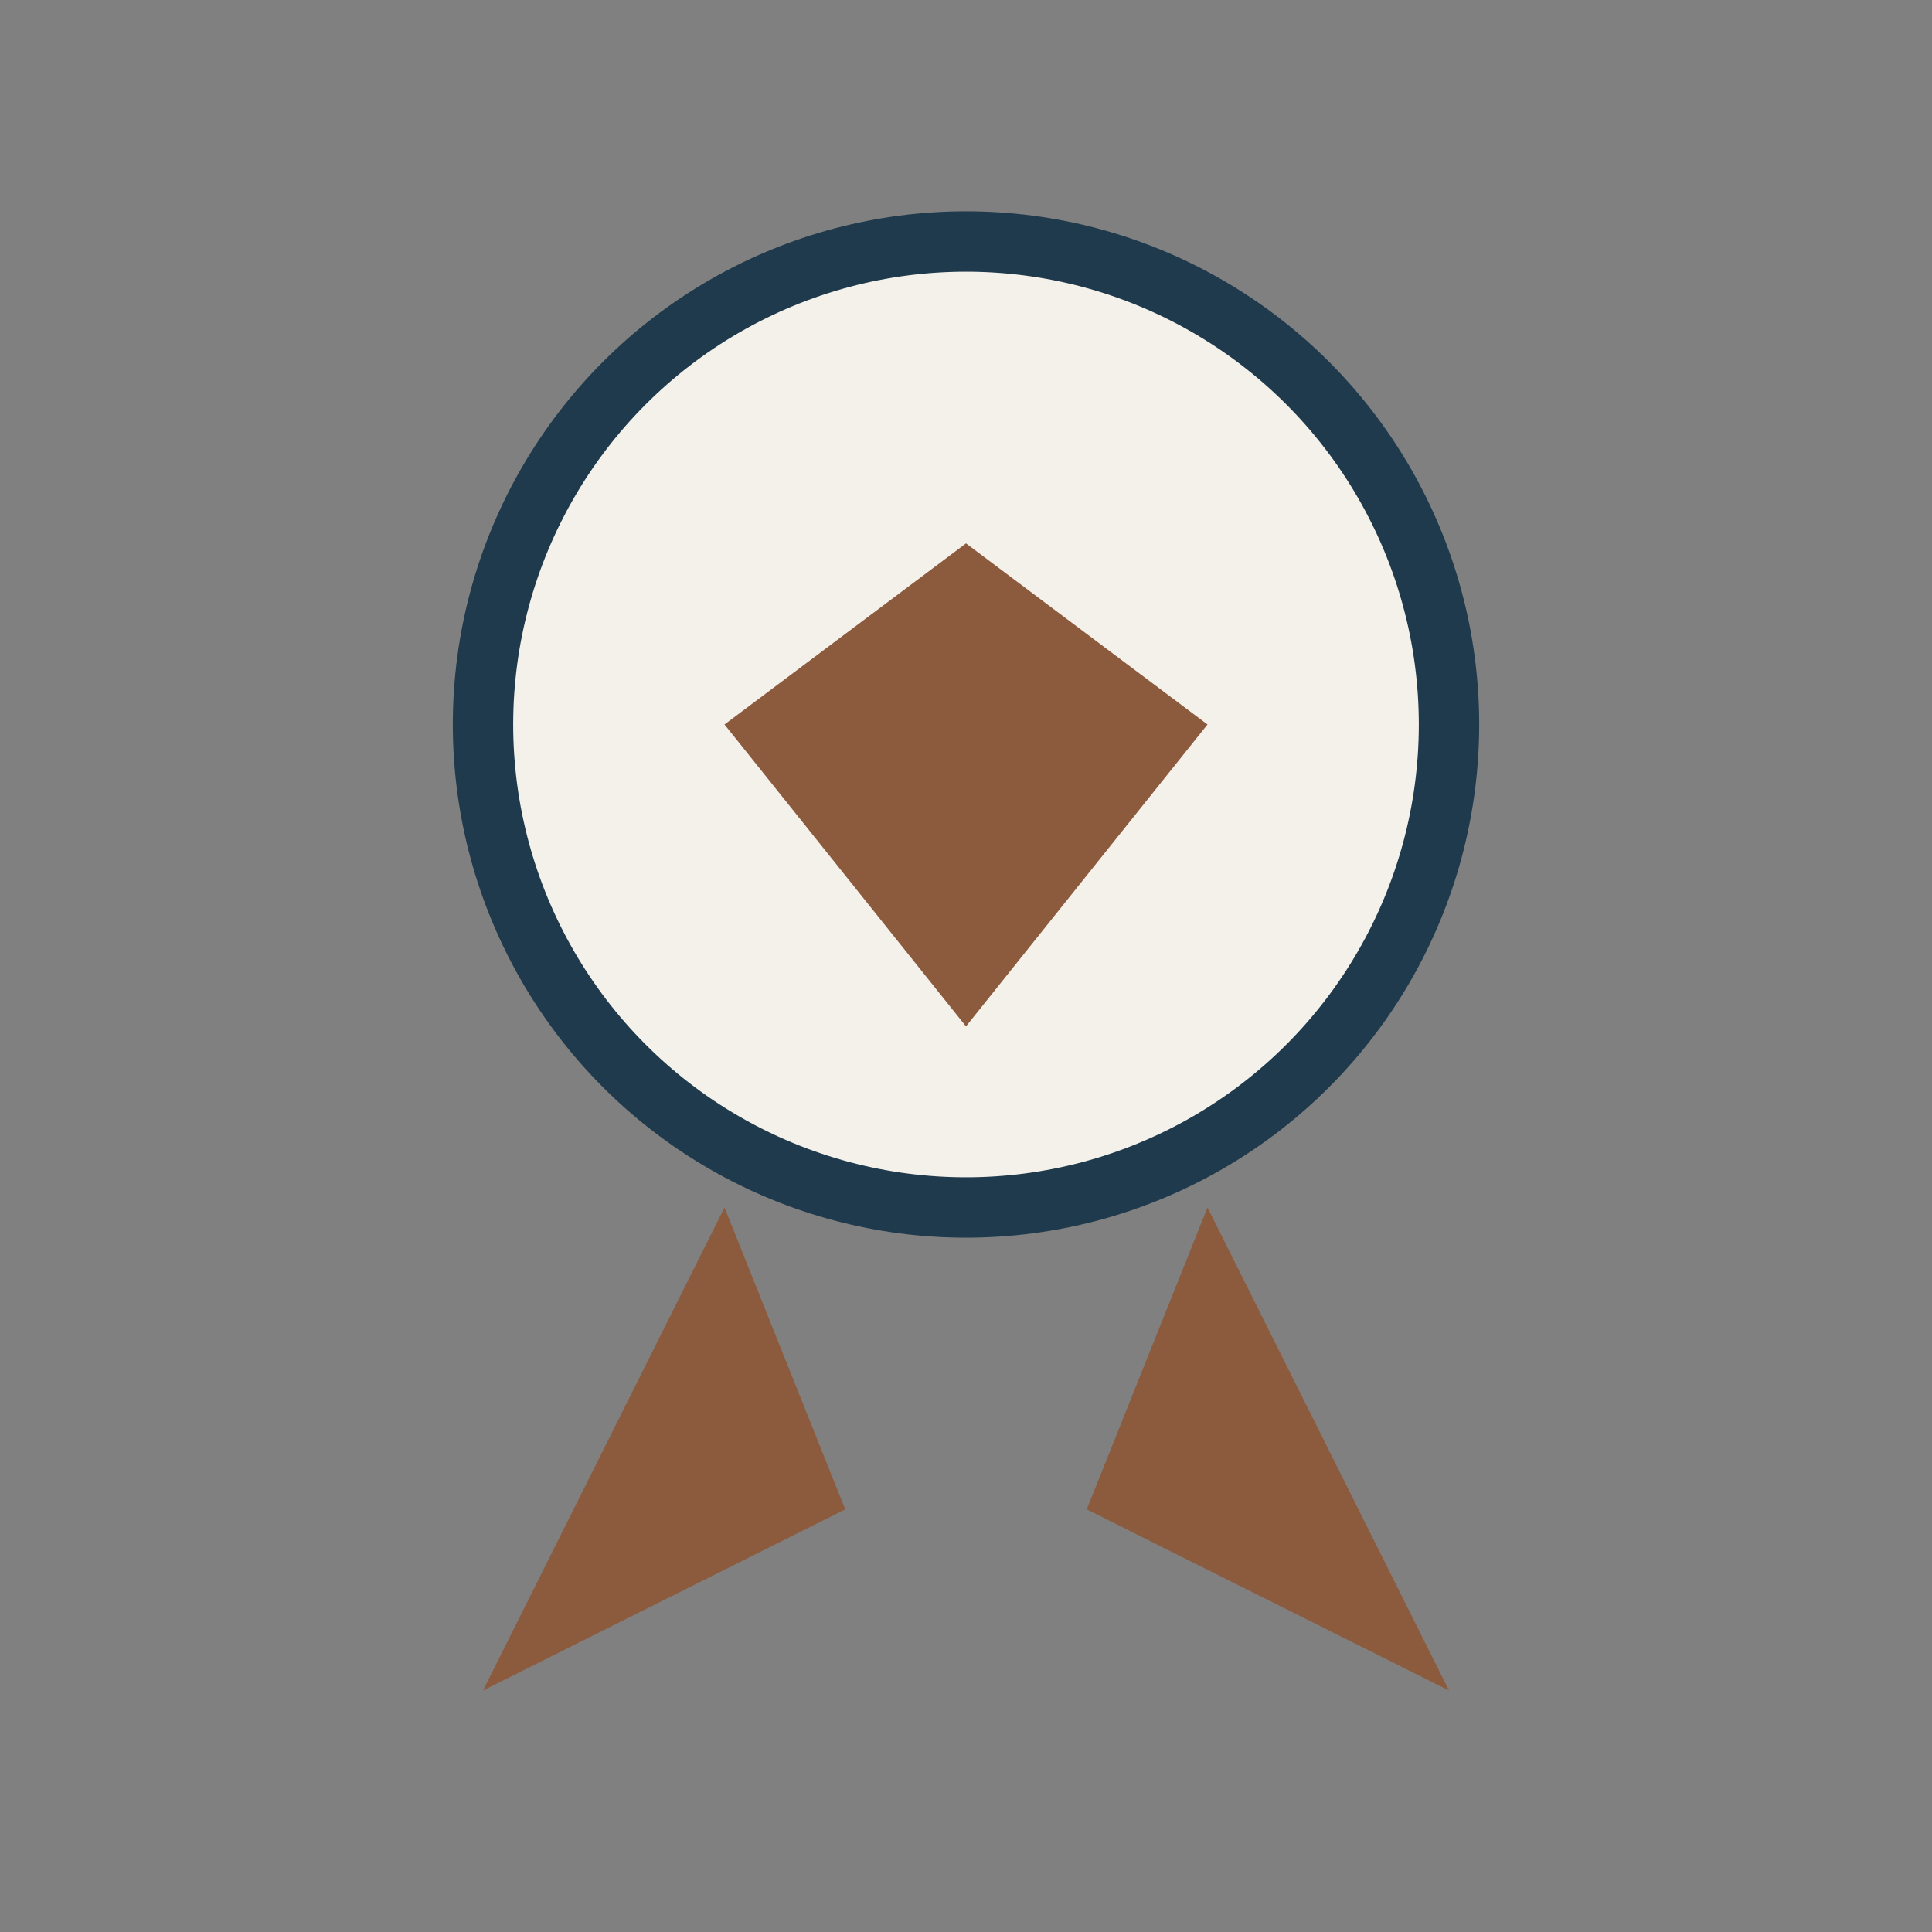
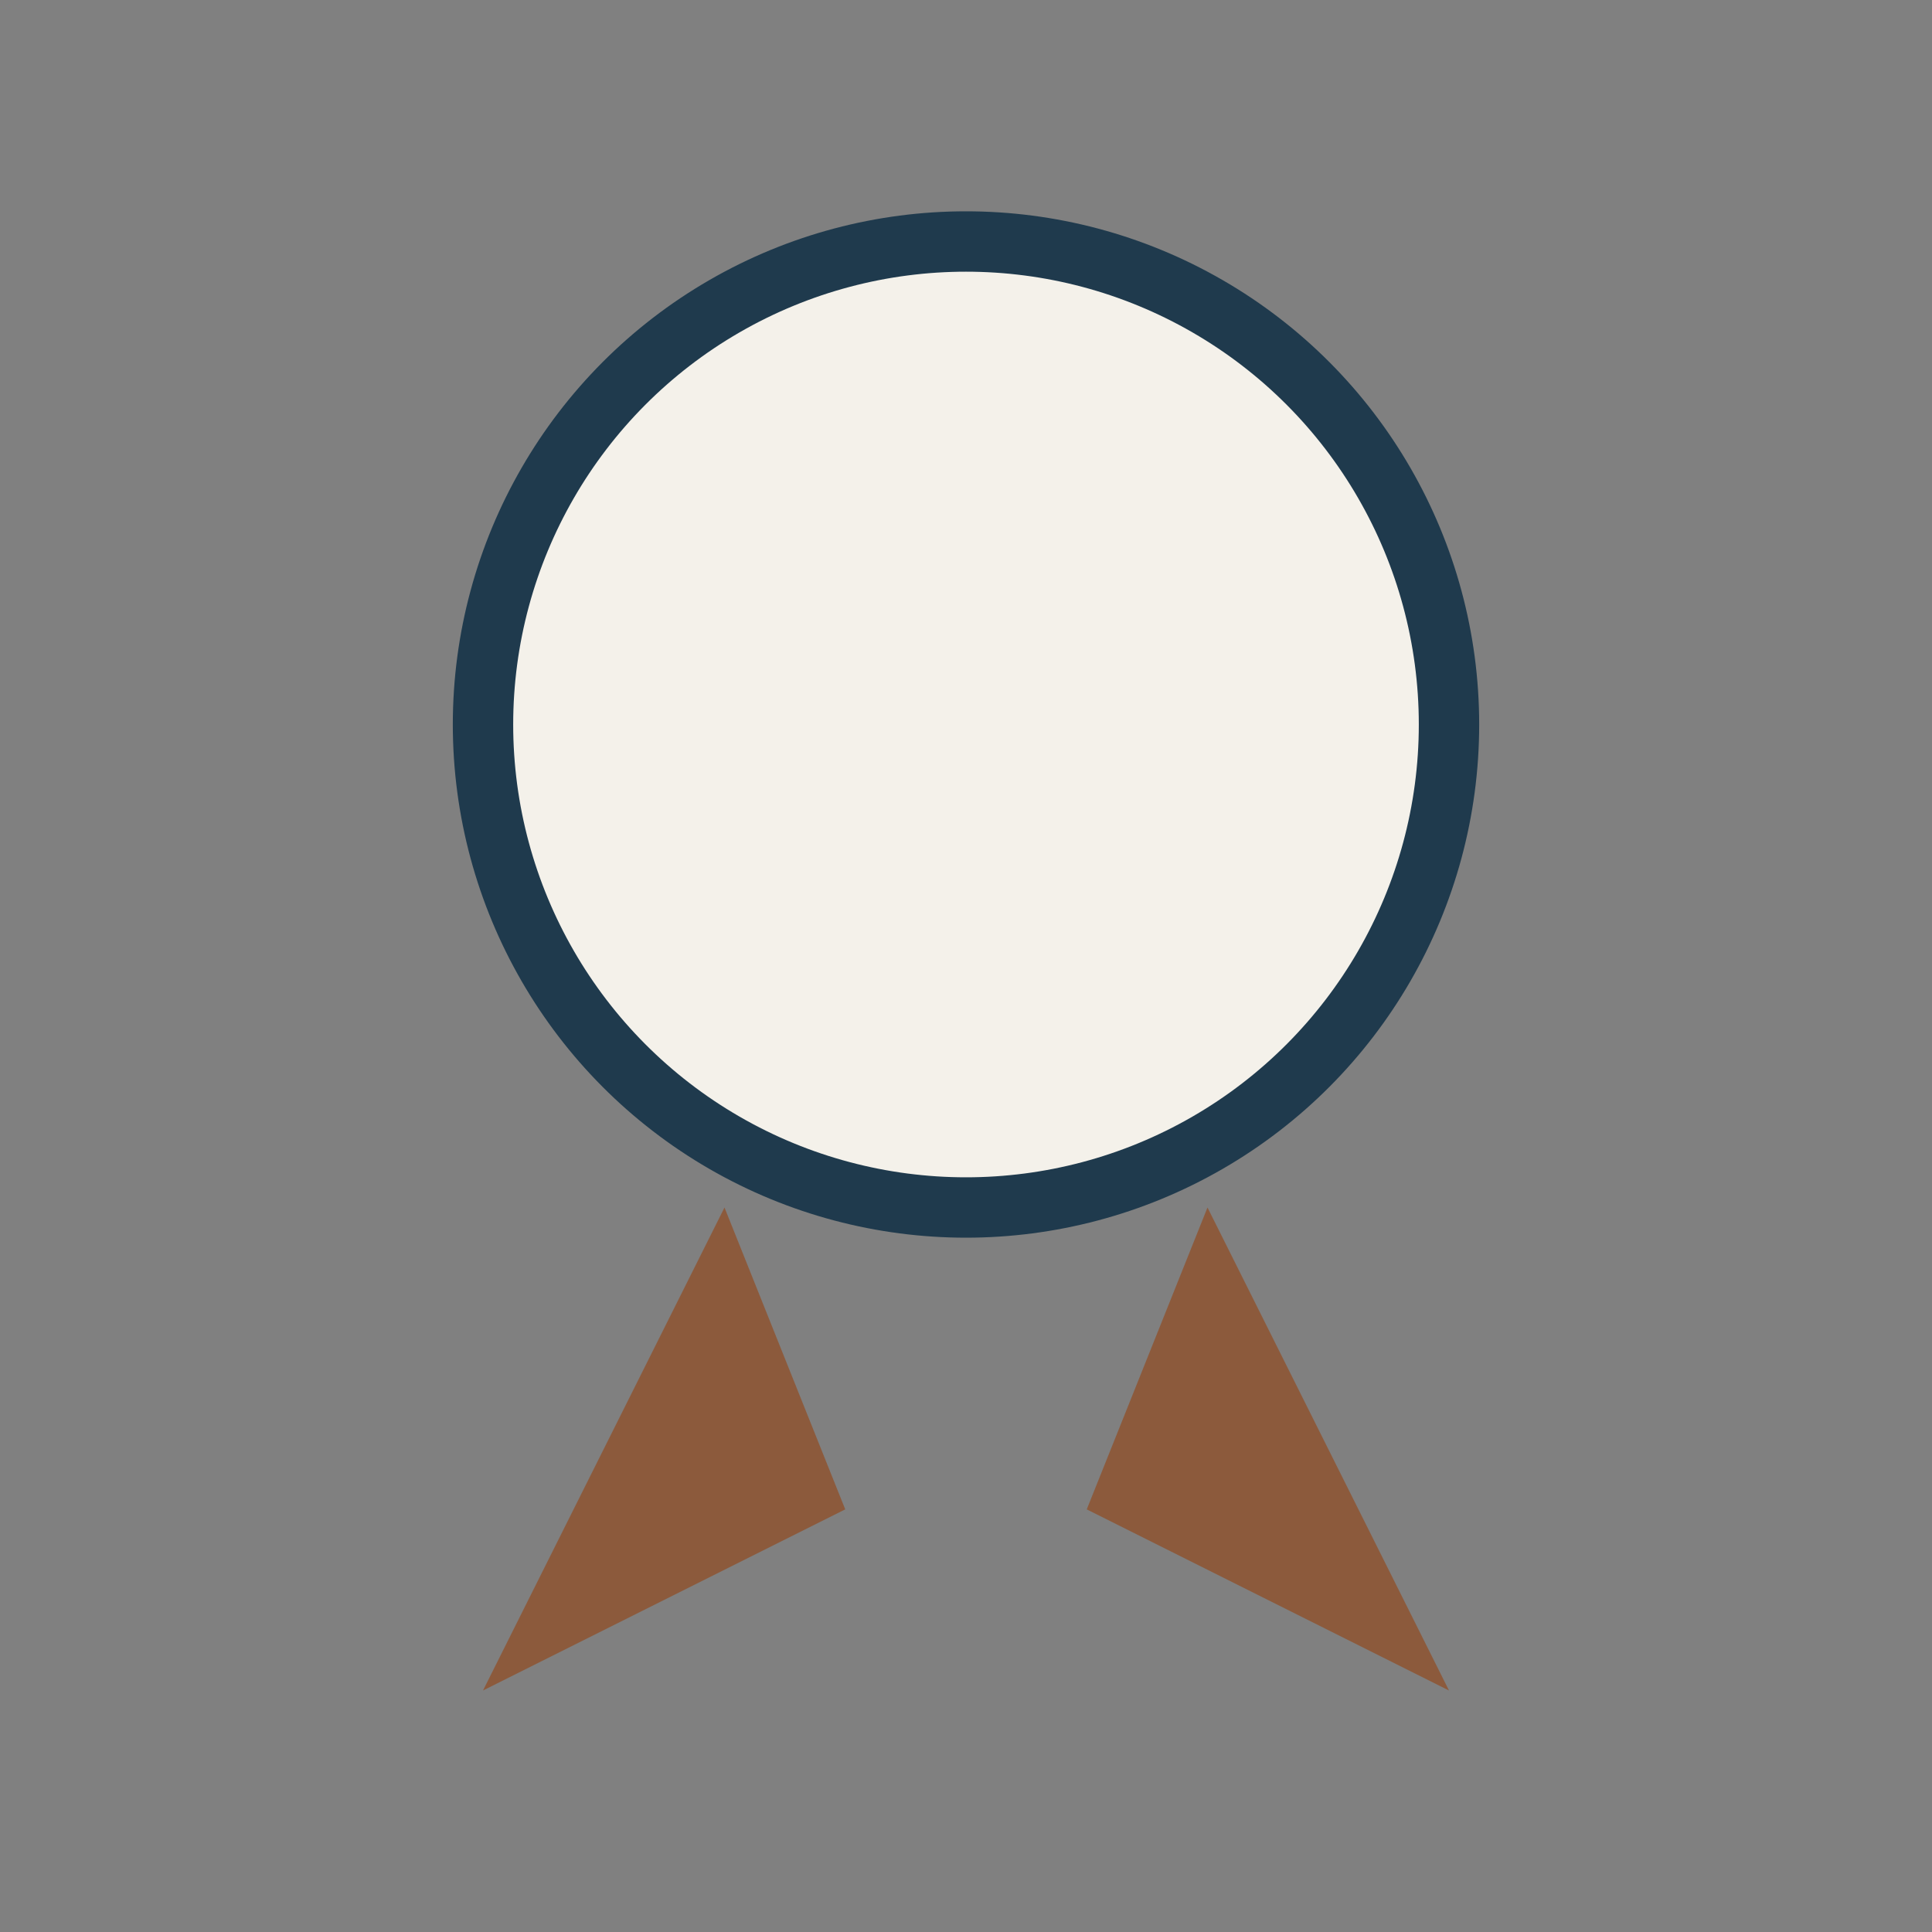
<svg xmlns="http://www.w3.org/2000/svg" width="32" height="32" viewBox="0 0 32 32">
  <rect x="0" y="0" width="32" height="32" fill="#808080" stroke="none" />
  <circle cx="16" cy="12" r="8" fill="#F4F1EA" stroke="#1F3A4D" />
  <path d="M12 20l-4 8 6-3zM20 20l4 8-6-3z" fill="#8C5A3C" />
-   <path d="M12 12l4-3 4 3-4 5z" fill="#8C5A3C" />
</svg>